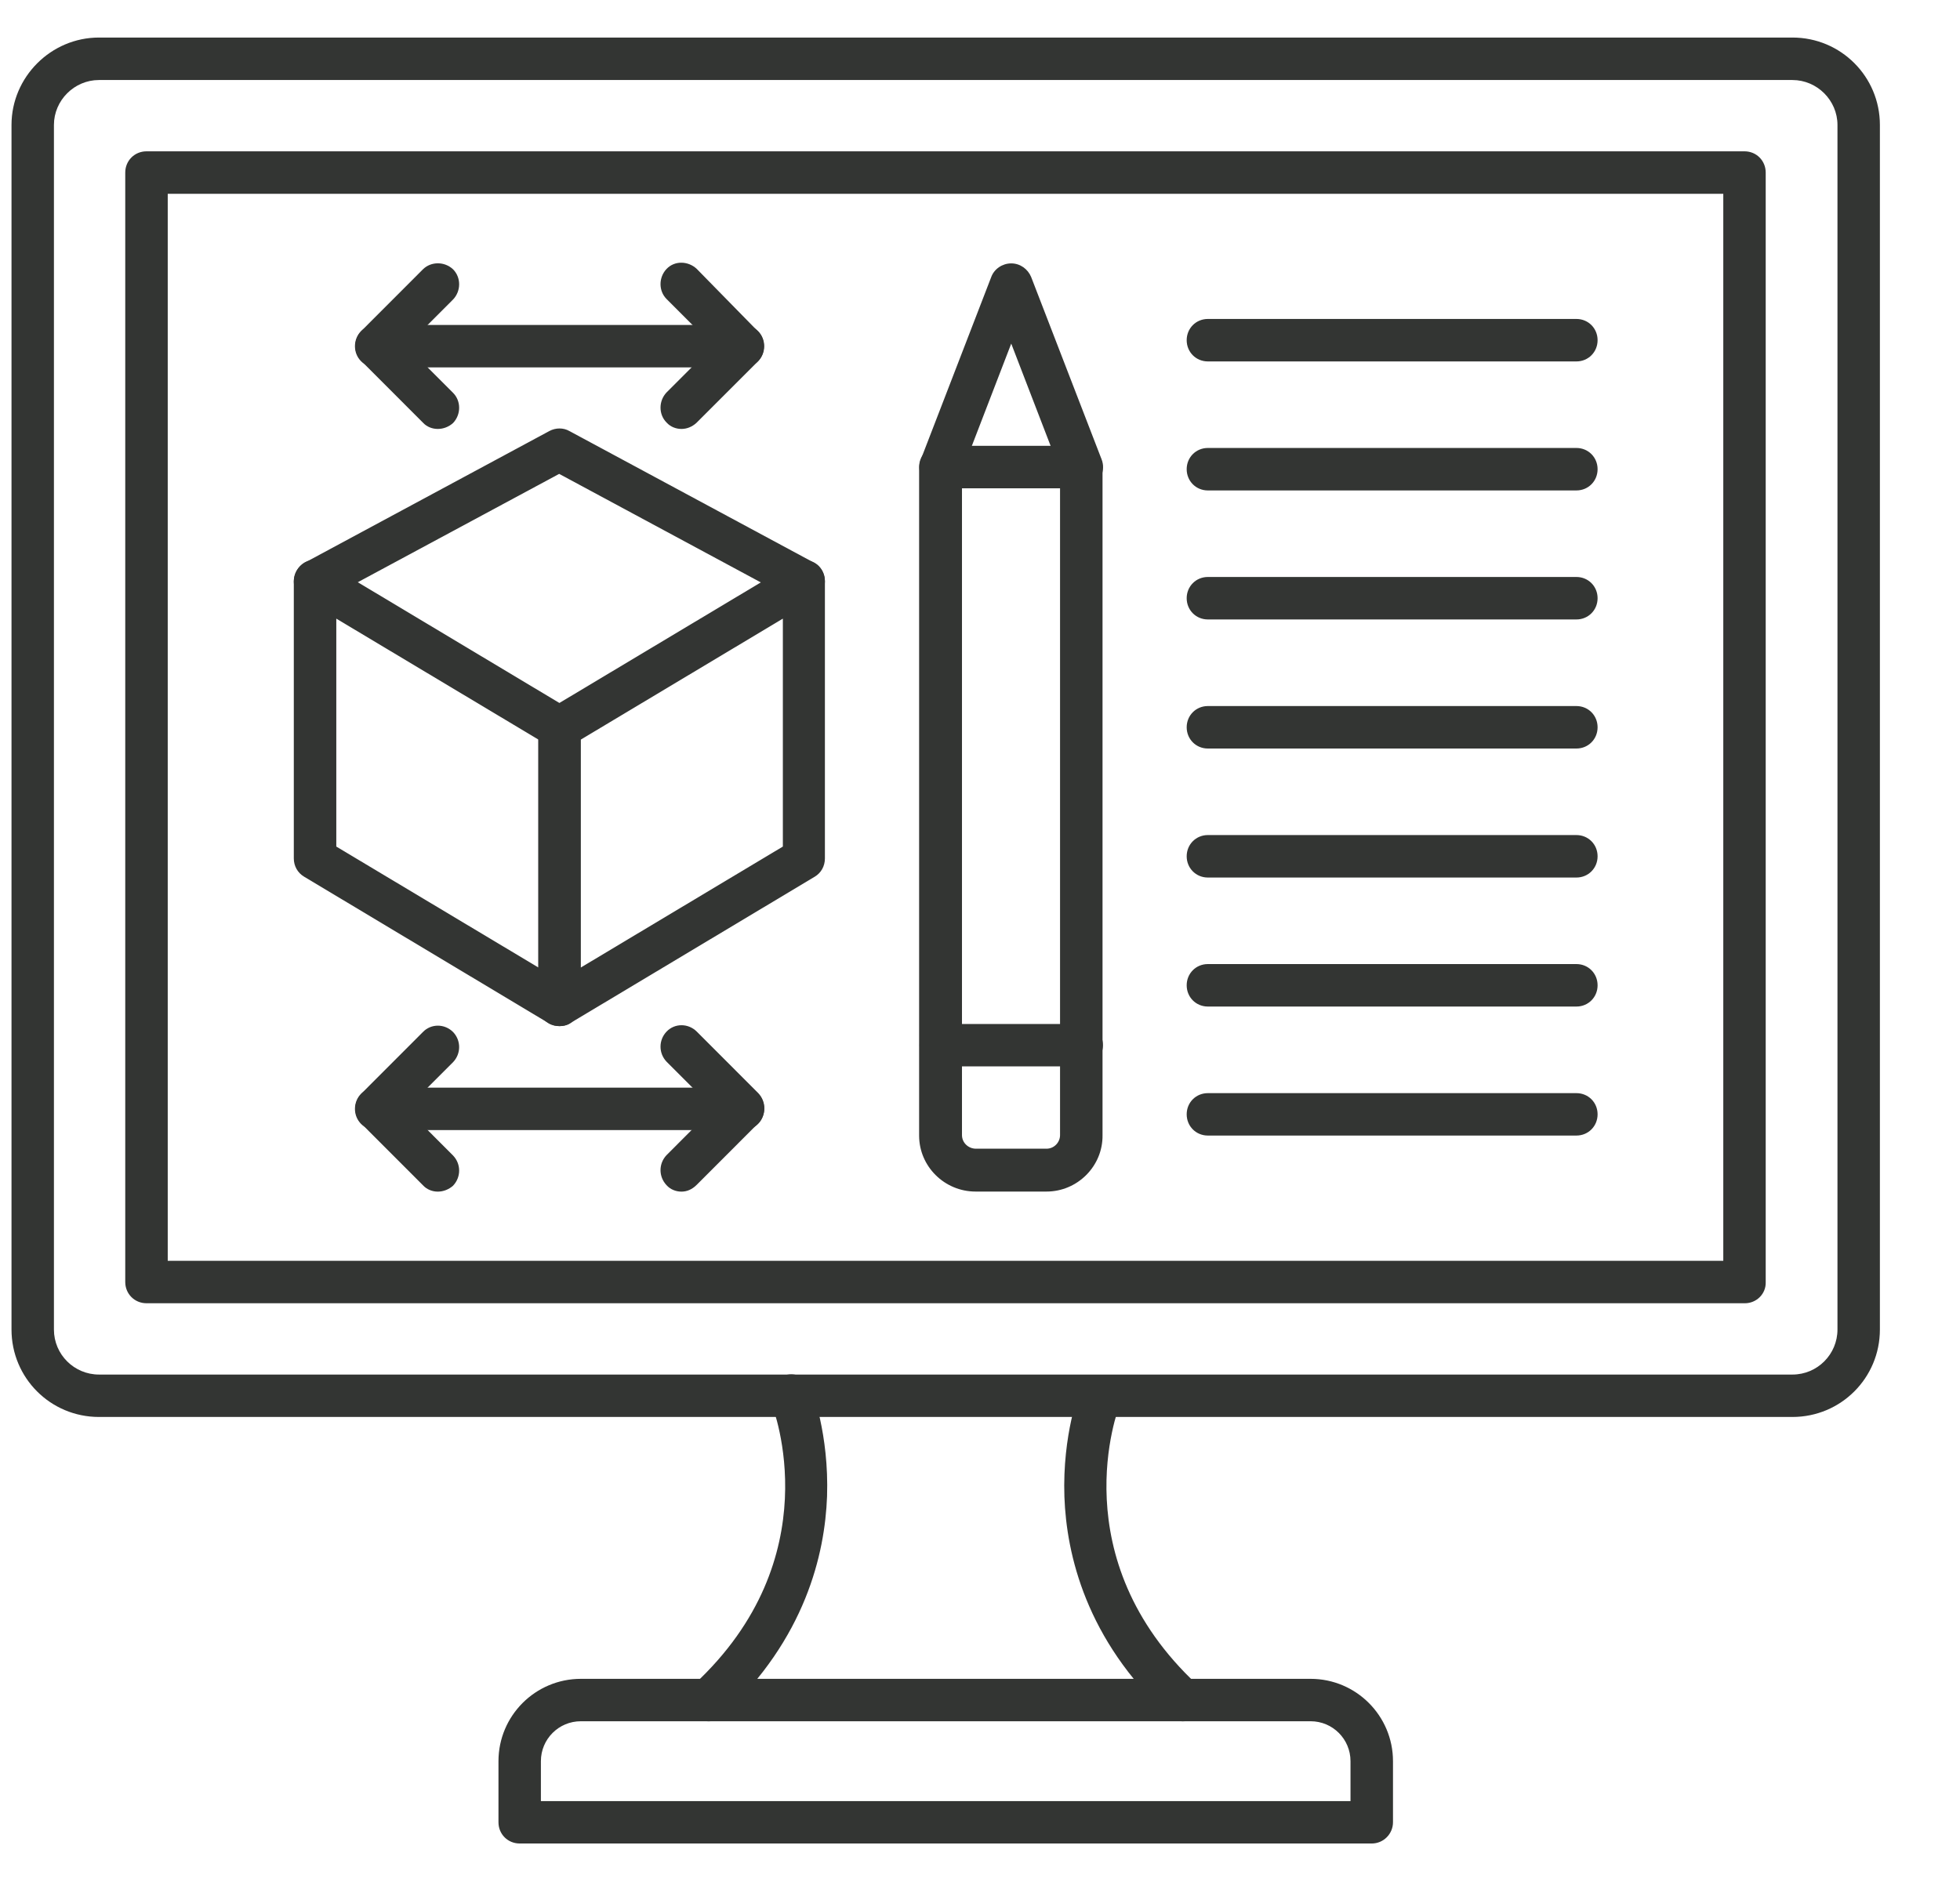
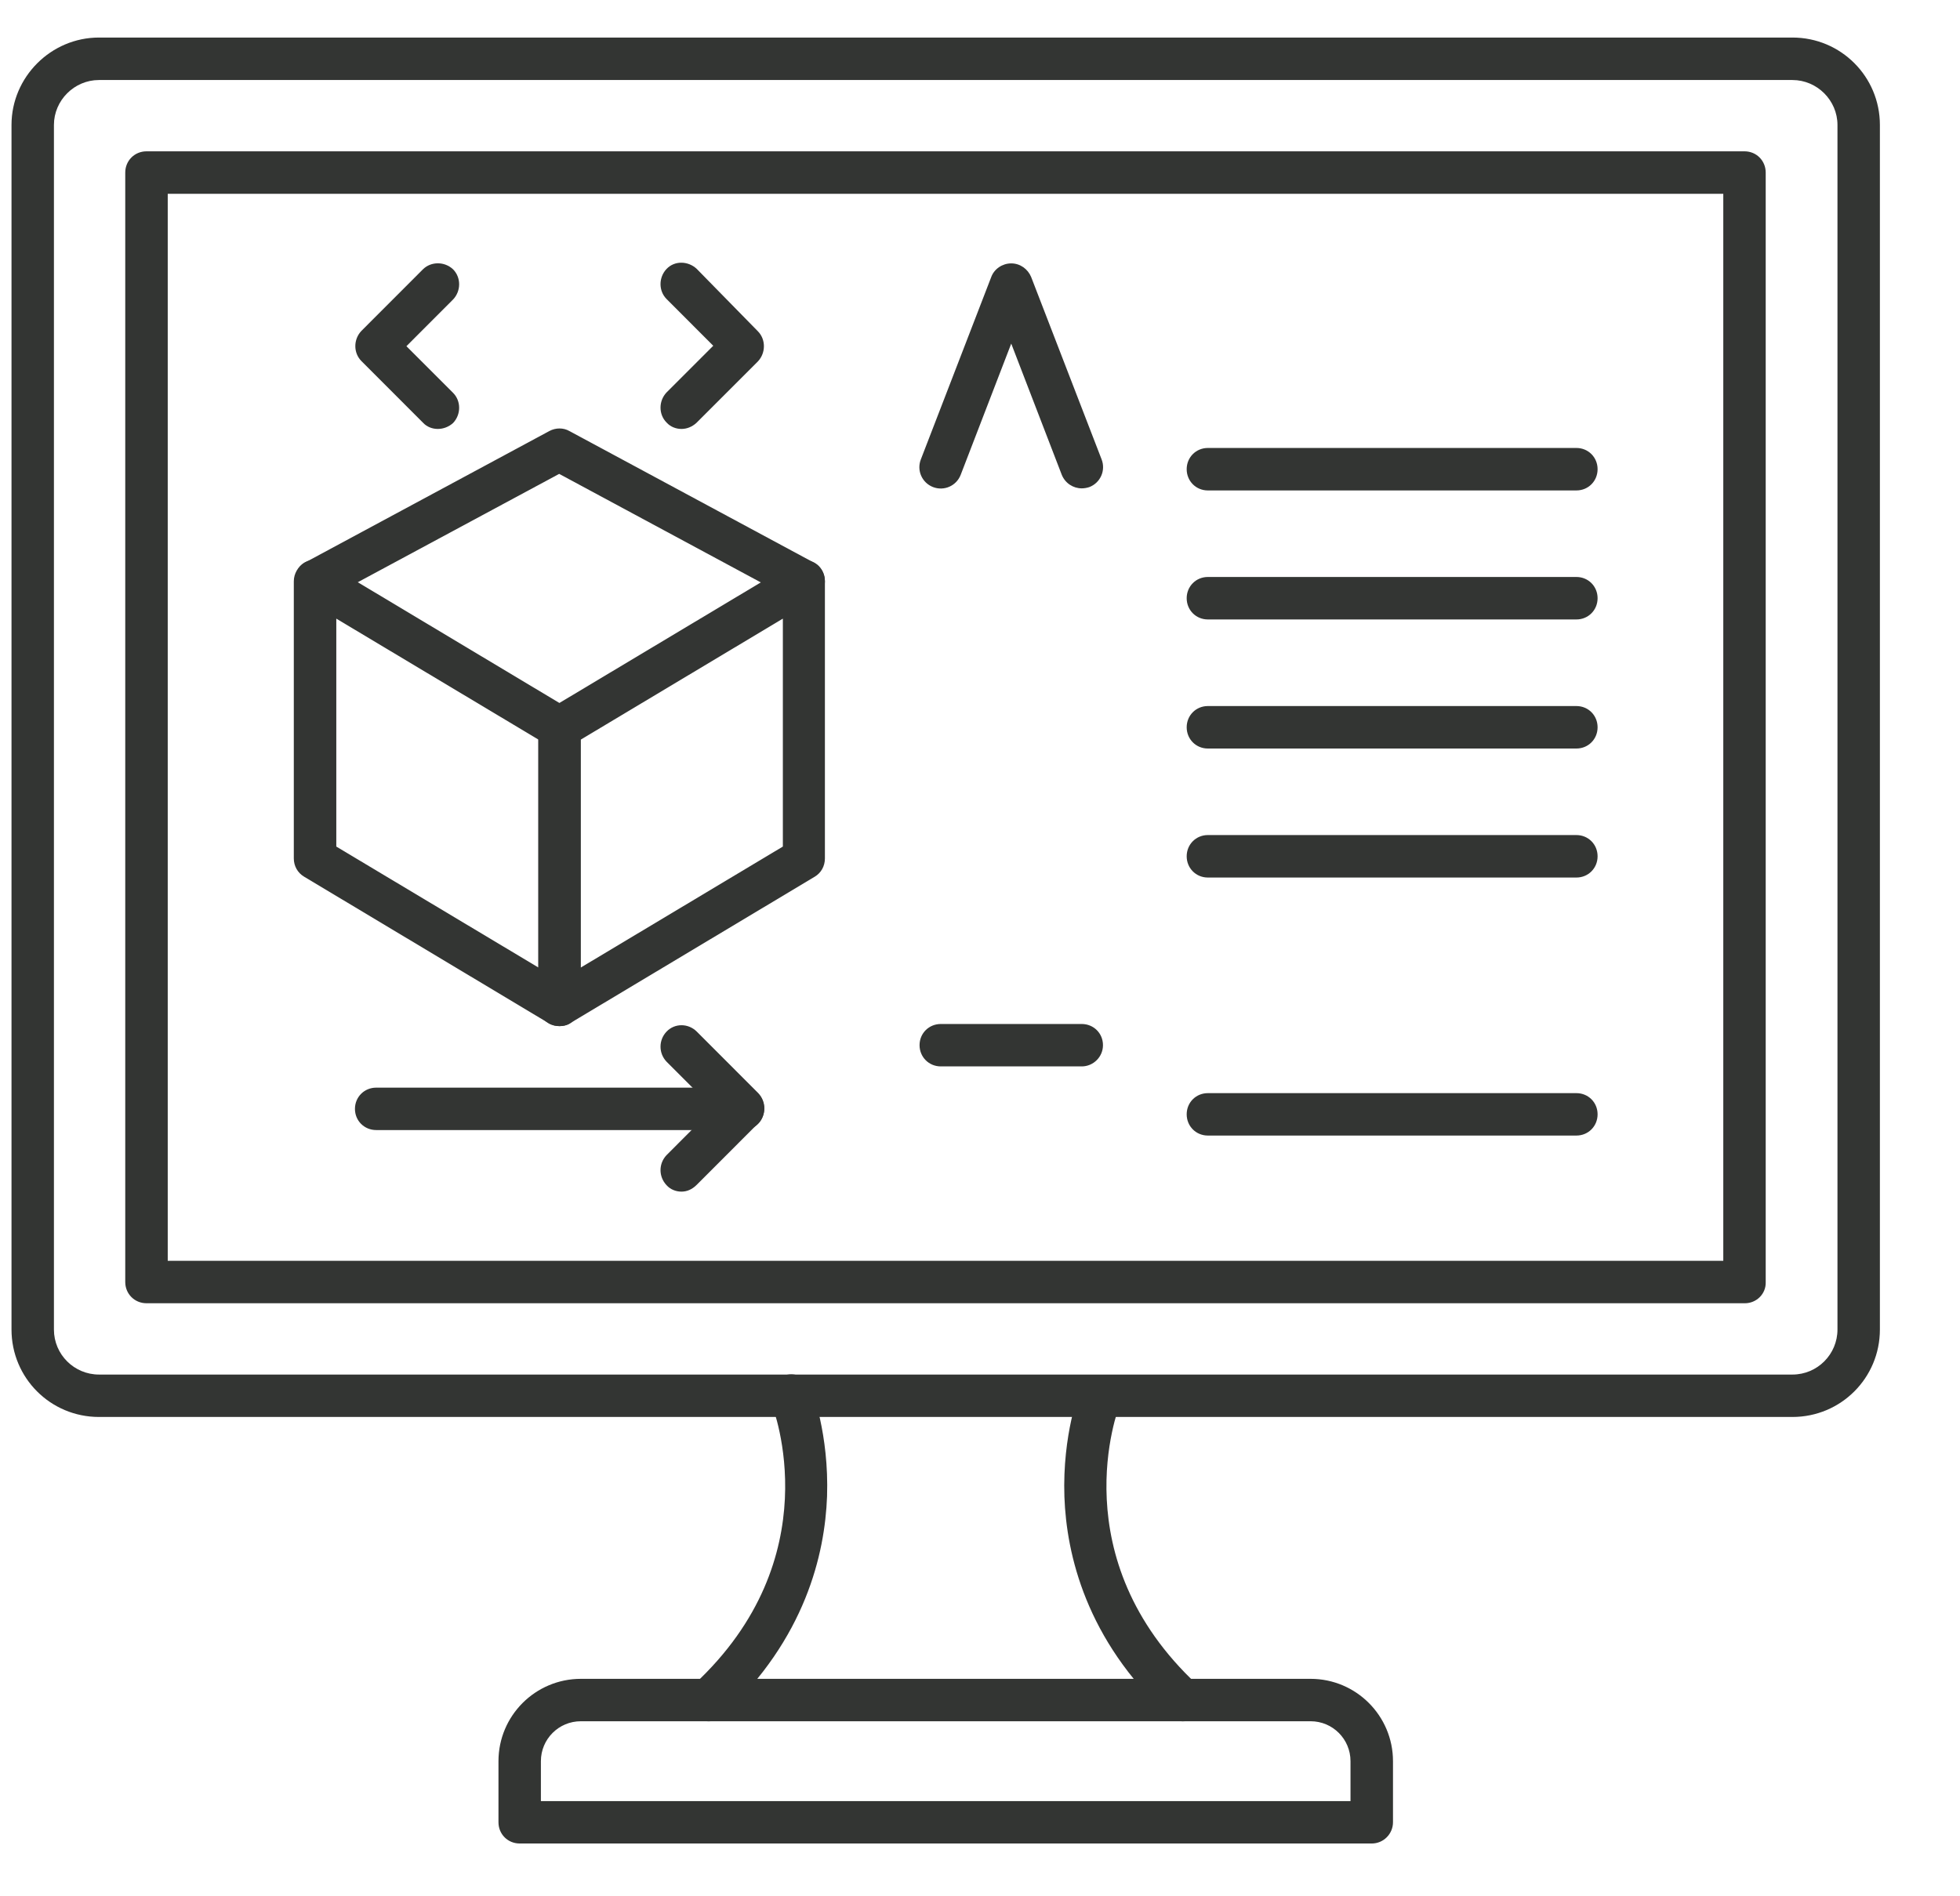
<svg xmlns="http://www.w3.org/2000/svg" width="31" height="30" viewBox="0 0 31 30" fill="none">
  <path d="M28.35 22.417H1.565C0.799 22.417 0.182 21.8 0.182 21.034V1.977C0.182 1.219 0.806 0.594 1.565 0.594H28.35C29.116 0.594 29.733 1.212 29.733 1.977V21.034C29.733 21.8 29.116 22.417 28.35 22.417ZM1.565 1.266C1.175 1.266 0.853 1.588 0.853 1.977V21.034C0.853 21.43 1.175 21.746 1.565 21.746H28.35C28.746 21.746 29.062 21.424 29.062 21.034V1.977C29.062 1.588 28.74 1.266 28.35 1.266H1.565Z" fill="#333533" />
  <path d="M27.598 20.618H2.317C2.129 20.618 1.981 20.47 1.981 20.282V2.73C1.981 2.542 2.129 2.394 2.317 2.394H27.592C27.78 2.394 27.927 2.542 27.927 2.73V20.282C27.934 20.47 27.78 20.618 27.598 20.618ZM2.653 19.947H27.256V3.066H2.653V19.947Z" fill="#333533" />
  <path d="M11.207 27.232C11.12 27.232 11.026 27.198 10.959 27.124C10.832 26.99 10.838 26.775 10.979 26.648C13.135 24.647 12.242 22.303 12.201 22.203C12.134 22.028 12.215 21.833 12.389 21.766C12.564 21.699 12.759 21.779 12.826 21.954C12.839 21.981 13.114 22.686 13.081 23.673C13.047 24.586 12.739 25.922 11.436 27.138C11.369 27.205 11.288 27.232 11.207 27.232Z" fill="#333533" />
  <path d="M18.708 27.232C18.628 27.232 18.547 27.205 18.48 27.145C17.177 25.936 16.868 24.593 16.835 23.68C16.801 22.693 17.077 21.988 17.09 21.961C17.157 21.787 17.352 21.706 17.526 21.773C17.701 21.84 17.782 22.035 17.715 22.21C17.674 22.31 16.788 24.654 18.937 26.655C19.071 26.782 19.078 26.991 18.957 27.131C18.89 27.199 18.802 27.232 18.708 27.232Z" fill="#333533" />
  <path d="M21.696 29.165H8.22C8.031 29.165 7.884 29.017 7.884 28.829V27.863C7.884 27.144 8.468 26.56 9.187 26.56H20.729C21.448 26.56 22.032 27.144 22.032 27.863V28.829C22.032 29.011 21.884 29.165 21.696 29.165ZM8.555 28.494H21.36V27.863C21.36 27.513 21.078 27.231 20.729 27.231H9.187C8.837 27.231 8.555 27.513 8.555 27.863V28.494Z" fill="#333533" />
  <path d="M8.851 16.233C8.79 16.233 8.73 16.22 8.676 16.186L4.809 13.869C4.708 13.809 4.647 13.701 4.647 13.581V9.196C4.647 9.075 4.715 8.961 4.815 8.9C4.916 8.84 5.05 8.84 5.151 8.907L9.019 11.224C9.119 11.284 9.18 11.392 9.18 11.512V15.897C9.18 16.018 9.113 16.132 9.012 16.193C8.965 16.22 8.905 16.233 8.851 16.233ZM5.319 13.393L8.515 15.306V11.7L5.319 9.787V13.393Z" fill="#333533" />
  <path d="M8.85 16.234C8.79 16.234 8.736 16.22 8.683 16.193C8.575 16.133 8.515 16.026 8.515 15.898V11.513C8.515 11.392 8.575 11.285 8.676 11.224L12.544 8.908C12.644 8.847 12.779 8.847 12.879 8.901C12.987 8.961 13.047 9.076 13.047 9.197V13.581C13.047 13.702 12.987 13.81 12.886 13.87L9.018 16.187C8.971 16.22 8.911 16.234 8.85 16.234ZM9.186 11.701V15.307L12.382 13.393V9.787L9.186 11.701Z" fill="#333533" />
-   <path d="M4.983 9.532C4.862 9.532 4.748 9.471 4.687 9.357C4.6 9.196 4.661 8.988 4.822 8.901L8.689 6.819C8.79 6.765 8.911 6.765 9.005 6.819L12.873 8.901C13.034 8.988 13.094 9.189 13.007 9.357C12.92 9.525 12.718 9.579 12.55 9.492L8.844 7.497L5.137 9.492C5.09 9.518 5.037 9.532 4.983 9.532Z" fill="#333533" />
-   <path d="M11.752 5.812H5.95C5.762 5.812 5.614 5.665 5.614 5.477C5.614 5.289 5.762 5.141 5.95 5.141H11.752C11.94 5.141 12.087 5.289 12.087 5.477C12.087 5.665 11.94 5.812 11.752 5.812Z" fill="#333533" />
+   <path d="M4.983 9.532C4.6 9.196 4.661 8.988 4.822 8.901L8.689 6.819C8.79 6.765 8.911 6.765 9.005 6.819L12.873 8.901C13.034 8.988 13.094 9.189 13.007 9.357C12.92 9.525 12.718 9.579 12.55 9.492L8.844 7.497L5.137 9.492C5.09 9.518 5.037 9.532 4.983 9.532Z" fill="#333533" />
  <path d="M10.778 6.786C10.691 6.786 10.603 6.752 10.543 6.685C10.415 6.557 10.415 6.343 10.543 6.208L11.281 5.47L10.543 4.731C10.415 4.603 10.415 4.389 10.543 4.254C10.671 4.12 10.885 4.127 11.02 4.254L11.987 5.241C12.114 5.369 12.114 5.584 11.987 5.718L11.013 6.692C10.946 6.752 10.865 6.786 10.778 6.786Z" fill="#333533" />
  <path d="M6.924 6.786C6.837 6.786 6.75 6.753 6.689 6.686L5.716 5.712C5.588 5.584 5.588 5.369 5.716 5.235L6.689 4.261C6.817 4.134 7.032 4.134 7.166 4.261C7.294 4.389 7.294 4.604 7.166 4.738L6.428 5.477L7.166 6.215C7.294 6.343 7.294 6.558 7.166 6.692C7.099 6.753 7.012 6.786 6.924 6.786Z" fill="#333533" />
  <path d="M11.752 17.878H5.95C5.762 17.878 5.614 17.731 5.614 17.543C5.614 17.355 5.762 17.207 5.95 17.207H11.752C11.94 17.207 12.087 17.355 12.087 17.543C12.087 17.731 11.94 17.878 11.752 17.878Z" fill="#333533" />
  <path d="M10.778 18.852C10.691 18.852 10.603 18.818 10.543 18.751C10.415 18.616 10.415 18.408 10.543 18.274L11.281 17.535L10.543 16.797C10.415 16.663 10.415 16.454 10.543 16.32C10.671 16.186 10.885 16.186 11.02 16.32L11.993 17.294C12.121 17.428 12.121 17.636 11.993 17.77L11.02 18.744C10.946 18.818 10.865 18.852 10.778 18.852Z" fill="#333533" />
-   <path d="M6.924 18.852C6.837 18.852 6.75 18.818 6.689 18.751L5.716 17.777C5.588 17.643 5.588 17.435 5.716 17.301L6.689 16.327C6.817 16.193 7.032 16.193 7.166 16.327C7.294 16.461 7.294 16.669 7.166 16.804L6.428 17.542L7.166 18.281C7.294 18.415 7.294 18.623 7.166 18.758C7.099 18.818 7.012 18.852 6.924 18.852Z" fill="#333533" />
-   <path d="M16.552 18.851H15.43C14.94 18.851 14.537 18.455 14.537 17.965V7.389C14.537 7.201 14.685 7.053 14.873 7.053H17.102C17.29 7.053 17.438 7.201 17.438 7.389V17.958C17.445 18.448 17.042 18.851 16.552 18.851ZM15.215 7.725V17.958C15.215 18.079 15.316 18.173 15.437 18.173H16.552C16.672 18.173 16.766 18.073 16.766 17.958V7.725H15.215Z" fill="#333533" />
  <path d="M17.109 7.726C16.974 7.726 16.847 7.645 16.793 7.511L15.994 5.436L15.195 7.511C15.128 7.686 14.933 7.773 14.758 7.706C14.584 7.639 14.496 7.444 14.564 7.269L15.678 4.382C15.725 4.255 15.853 4.167 15.994 4.167C16.135 4.167 16.256 4.255 16.309 4.382L17.424 7.269C17.491 7.444 17.404 7.639 17.229 7.706C17.189 7.719 17.149 7.726 17.109 7.726Z" fill="#333533" />
  <path d="M17.109 16.871H14.88C14.692 16.871 14.544 16.723 14.544 16.535C14.544 16.347 14.692 16.2 14.88 16.2H17.109C17.297 16.2 17.445 16.347 17.445 16.535C17.445 16.723 17.29 16.871 17.109 16.871Z" fill="#333533" />
-   <path d="M24.933 5.718H19.104C18.916 5.718 18.769 5.57 18.769 5.382C18.769 5.194 18.916 5.046 19.104 5.046H24.933C25.121 5.046 25.268 5.194 25.268 5.382C25.268 5.57 25.121 5.718 24.933 5.718Z" fill="#333533" />
  <path d="M24.933 7.759H19.104C18.916 7.759 18.769 7.611 18.769 7.423C18.769 7.235 18.916 7.087 19.104 7.087H24.933C25.121 7.087 25.268 7.235 25.268 7.423C25.268 7.611 25.121 7.759 24.933 7.759Z" fill="#333533" />
  <path d="M24.933 9.8H19.104C18.916 9.8 18.769 9.652 18.769 9.464C18.769 9.276 18.916 9.128 19.104 9.128H24.933C25.121 9.128 25.268 9.276 25.268 9.464C25.268 9.652 25.121 9.8 24.933 9.8Z" fill="#333533" />
  <path d="M24.933 11.842H19.104C18.916 11.842 18.769 11.694 18.769 11.506C18.769 11.318 18.916 11.17 19.104 11.17H24.933C25.121 11.17 25.268 11.318 25.268 11.506C25.268 11.694 25.121 11.842 24.933 11.842Z" fill="#333533" />
  <path d="M24.933 13.883H19.104C18.916 13.883 18.769 13.735 18.769 13.547C18.769 13.359 18.916 13.211 19.104 13.211H24.933C25.121 13.211 25.268 13.359 25.268 13.547C25.268 13.735 25.121 13.883 24.933 13.883Z" fill="#333533" />
-   <path d="M24.933 15.924H19.104C18.916 15.924 18.769 15.776 18.769 15.588C18.769 15.4 18.916 15.252 19.104 15.252H24.933C25.121 15.252 25.268 15.4 25.268 15.588C25.268 15.776 25.121 15.924 24.933 15.924Z" fill="#333533" />
  <path d="M24.933 17.965H19.104C18.916 17.965 18.769 17.817 18.769 17.629C18.769 17.441 18.916 17.294 19.104 17.294H24.933C25.121 17.294 25.268 17.441 25.268 17.629C25.268 17.817 25.121 17.965 24.933 17.965Z" fill="#333533" />
</svg>